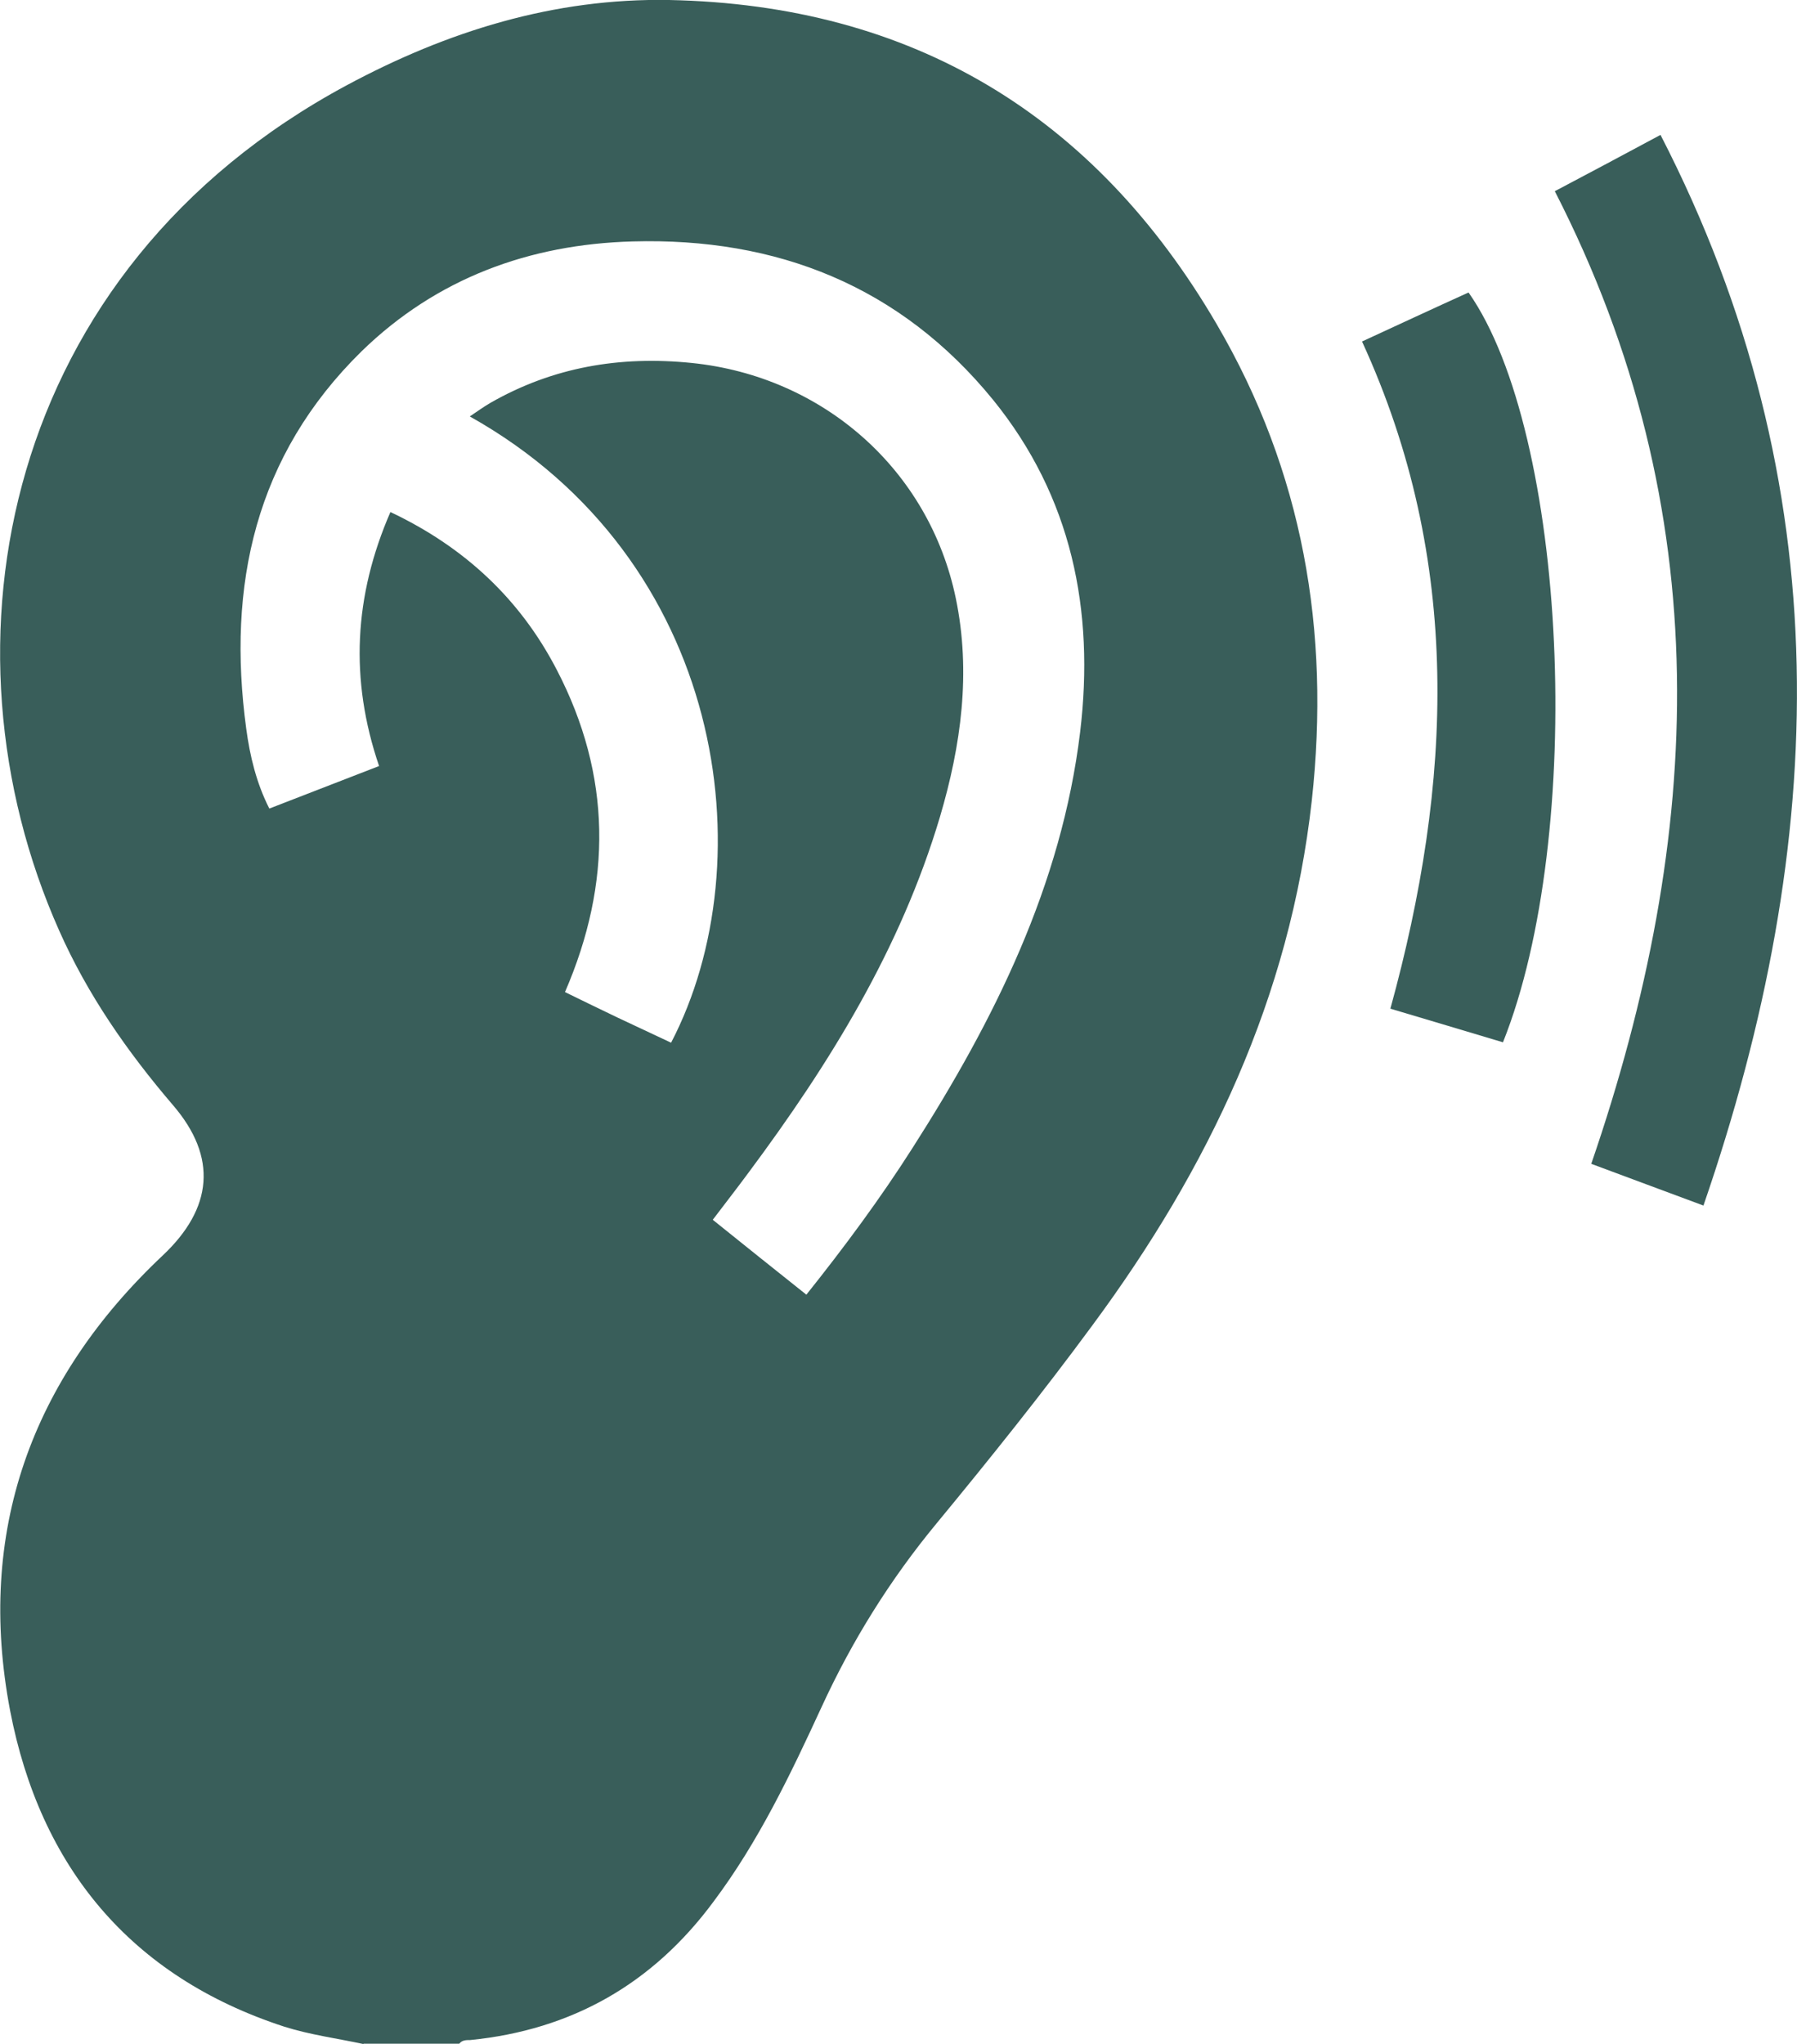
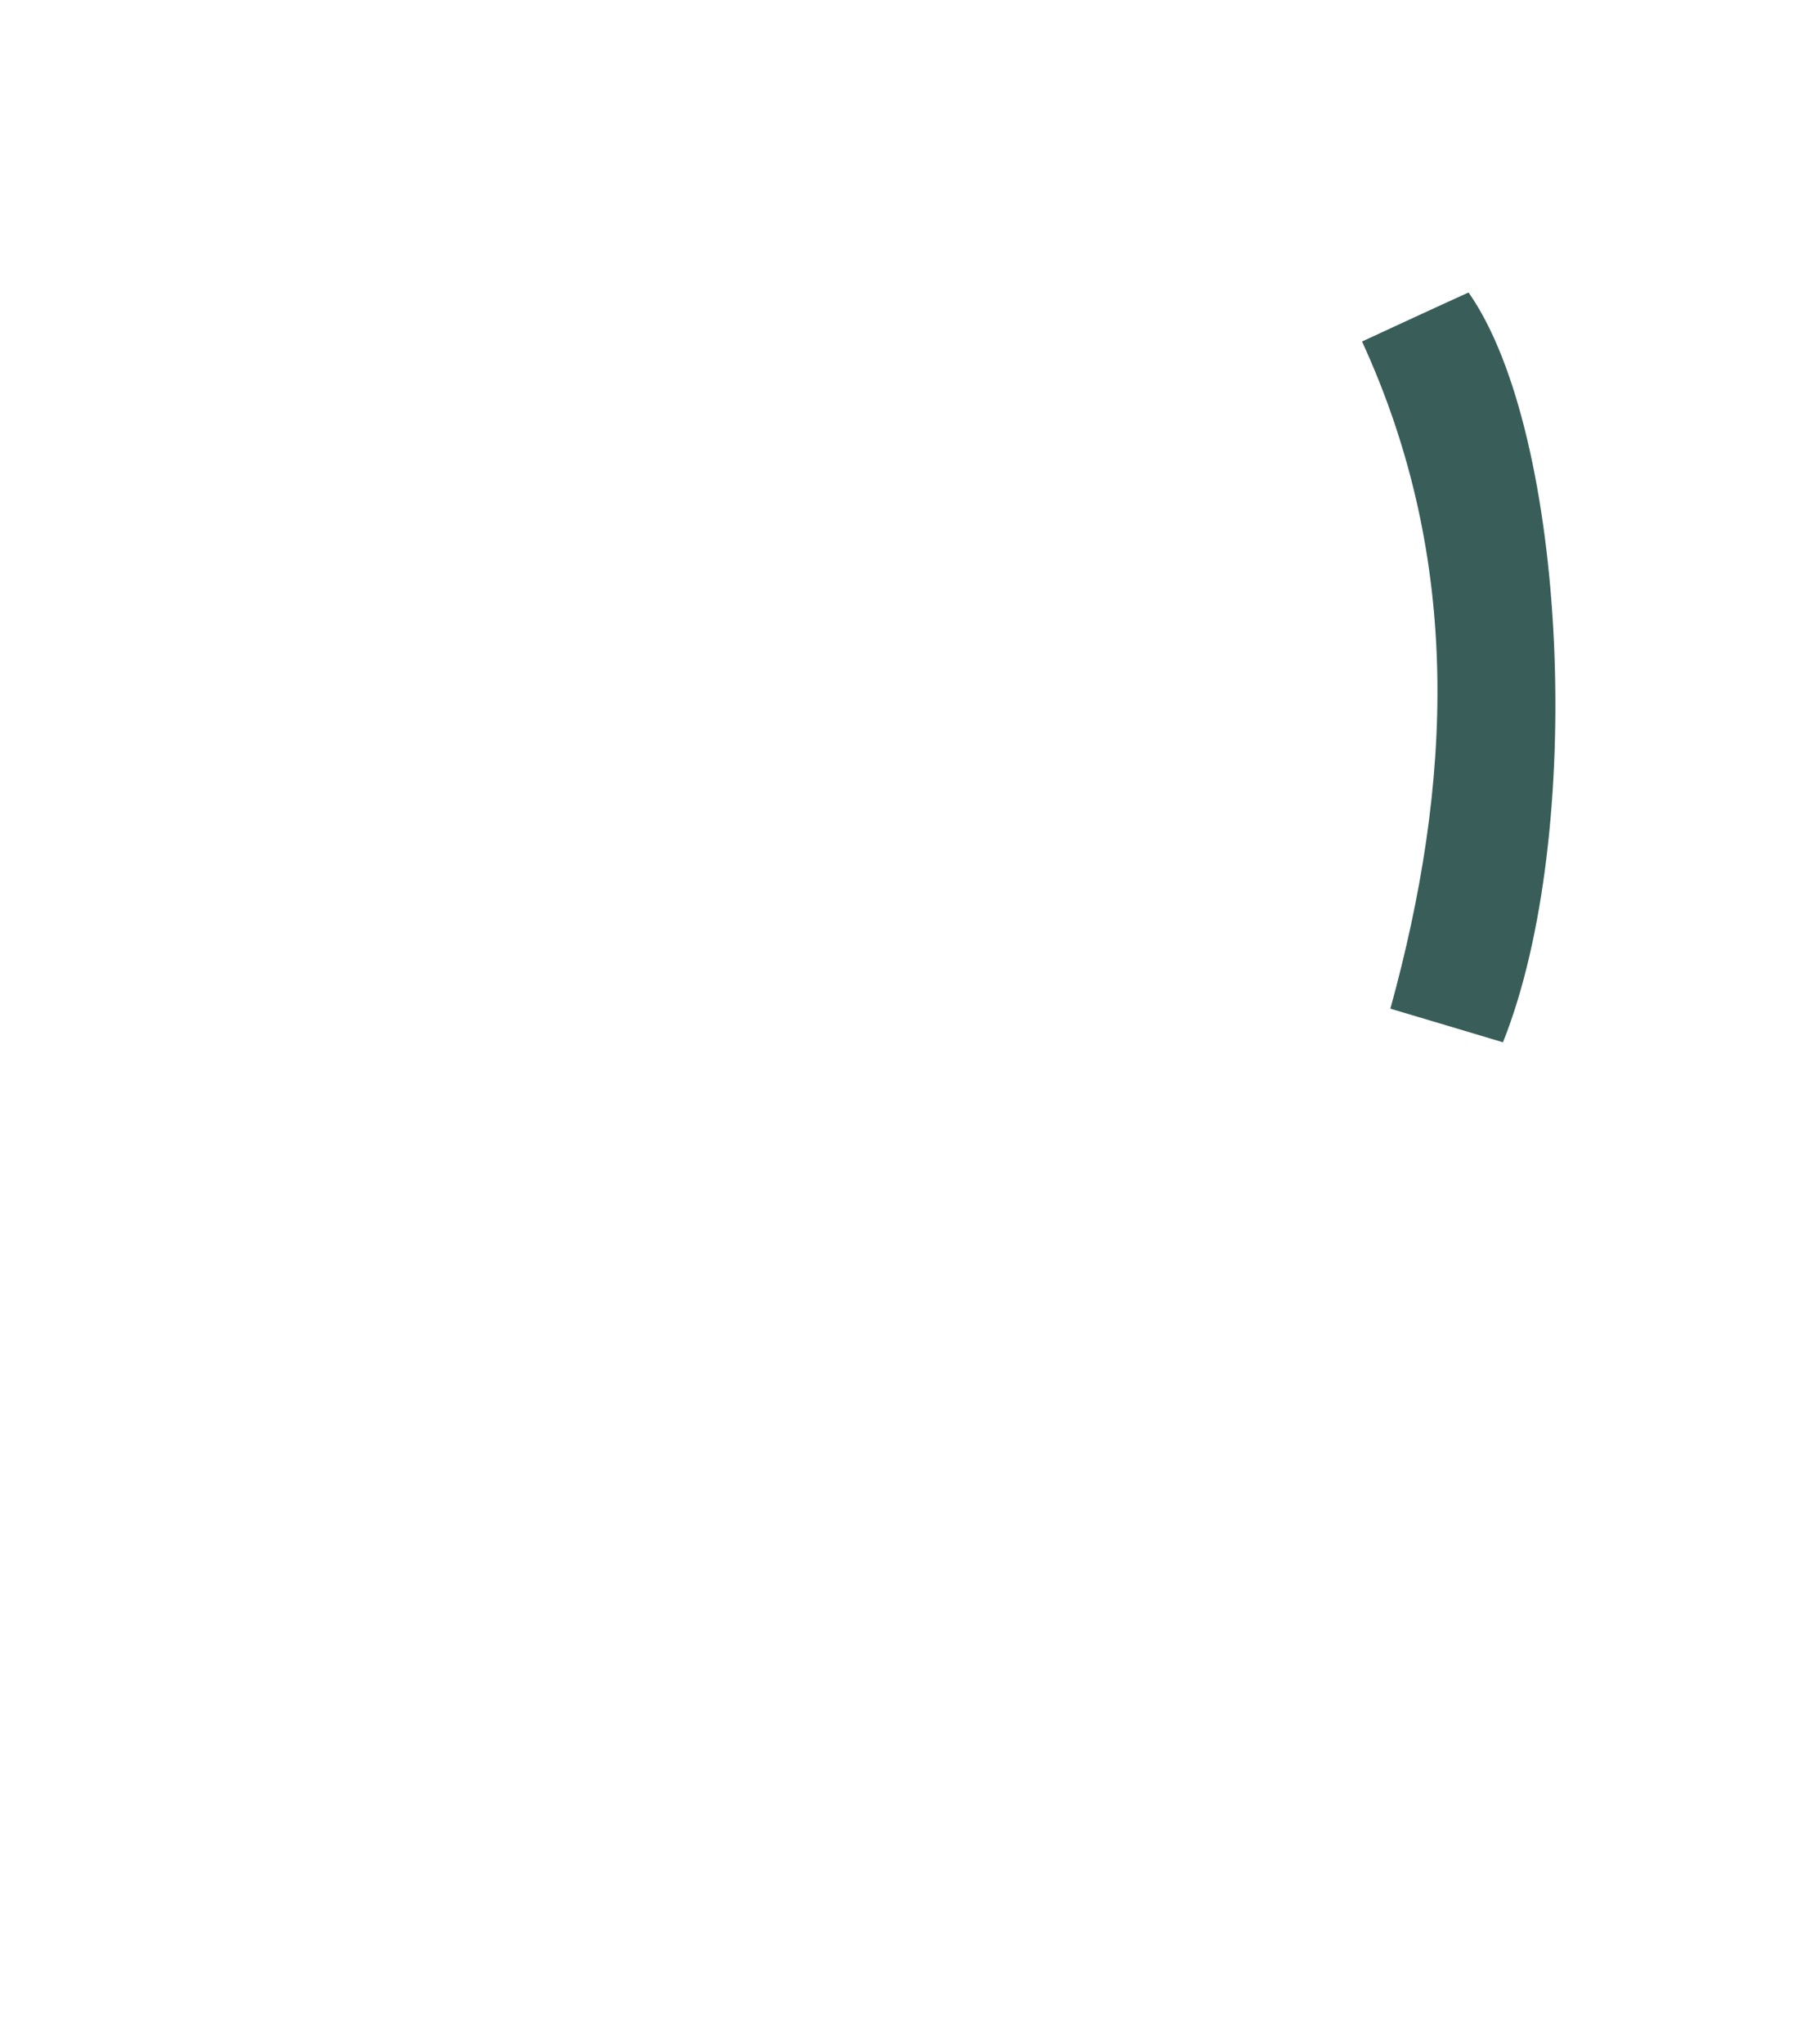
<svg xmlns="http://www.w3.org/2000/svg" id="Layer_2" data-name="Layer 2" viewBox="0 0 44.37 50.46">
  <defs>
    <style>
      .cls-1 {
        fill: #395e5a;
        stroke-width: 0px;
      }
    </style>
  </defs>
  <g id="Layer_1-2" data-name="Layer 1">
    <g>
-       <path class="cls-1" d="m8.98,50.46c-.65-.14-1.33-.23-1.96-.43-3.81-1.24-6.03-3.96-6.77-7.8-.84-4.4.51-8.17,3.77-11.24,1.23-1.16,1.36-2.42.25-3.71-1.13-1.32-2.11-2.73-2.81-4.31C-1.68,15.92.06,6.67,8.57,2.1,11.05.77,13.68-.05,16.52,0c6.01.12,10.51,2.85,13.52,8,2.13,3.64,2.81,7.57,2.35,11.76-.54,4.87-2.55,9.08-5.42,12.96-1.23,1.67-2.52,3.28-3.84,4.88-1.15,1.39-2.09,2.9-2.84,4.53-.77,1.67-1.56,3.33-2.67,4.81-1.5,2.03-3.5,3.17-6.01,3.42-.1,0-.2,0-.27.09h-2.37Zm8.63-20.34c.77.62,1.52,1.22,2.3,1.84.95-1.19,1.83-2.38,2.62-3.62,2.02-3.16,3.68-6.48,4.14-10.27.36-3.01-.21-5.81-2.15-8.2-2.29-2.81-5.34-4.01-8.9-3.91-2.55.07-4.84.91-6.69,2.71-2.63,2.58-3.33,5.78-2.85,9.32.09.67.25,1.34.57,1.97.93-.36,1.81-.7,2.71-1.05-.73-2.14-.62-4.2.28-6.27,1.84.87,3.21,2.16,4.11,3.9,1.35,2.6,1.37,5.25.2,7.95.45.22.88.43,1.3.63.44.21.88.41,1.32.62,2.34-4.49,1.33-11.93-4.97-15.46.18-.12.33-.23.5-.33,1.55-.89,3.21-1.17,4.98-.99,3.24.33,5.86,2.63,6.52,5.81.38,1.83.13,3.63-.39,5.39-.97,3.26-2.72,6.09-4.73,8.79-.28.38-.57.75-.88,1.16Z" />
-       <path class="cls-1" d="m38.39,4.72c.87-.46,1.7-.9,2.61-1.39,4.45,8.64,4.16,17.44,1.06,26.43-.95-.35-1.85-.69-2.77-1.03,2.79-8.11,3.15-16.11-.9-24.01Z" />
      <path class="cls-1" d="m33.63,8.43c.91-.42,1.77-.82,2.63-1.21,2.44,3.47,2.9,13.38.85,18.51-.91-.27-1.83-.55-2.78-.83,1.53-5.56,1.79-11.05-.7-16.47Z" />
    </g>
  </g>
</svg>